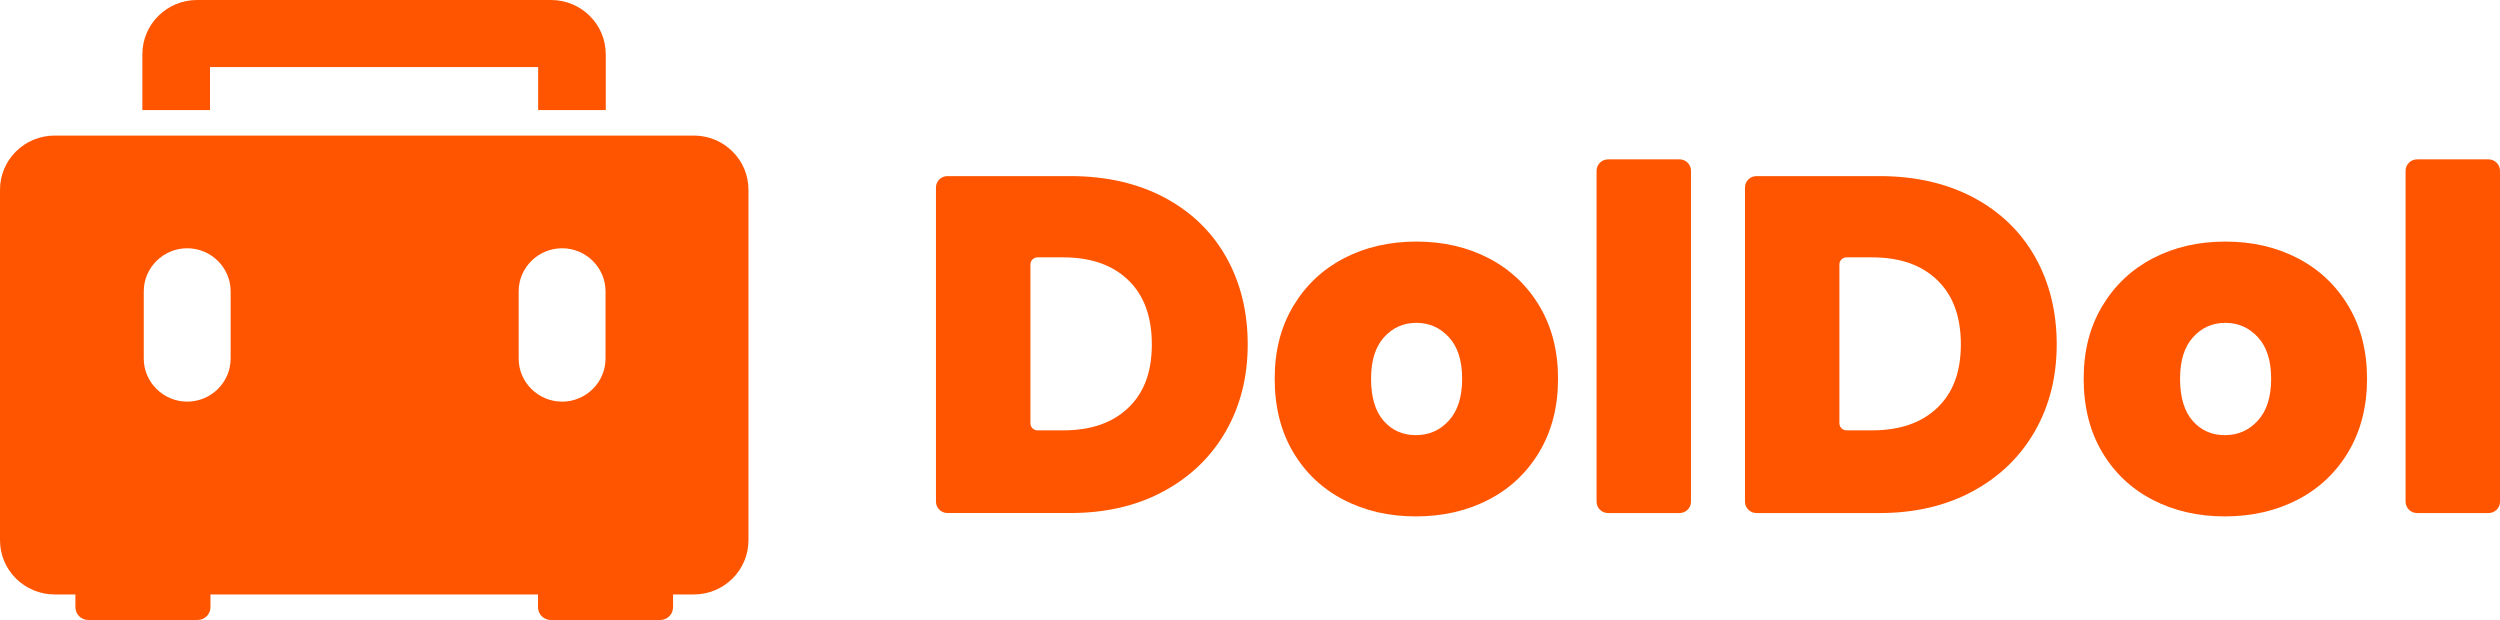
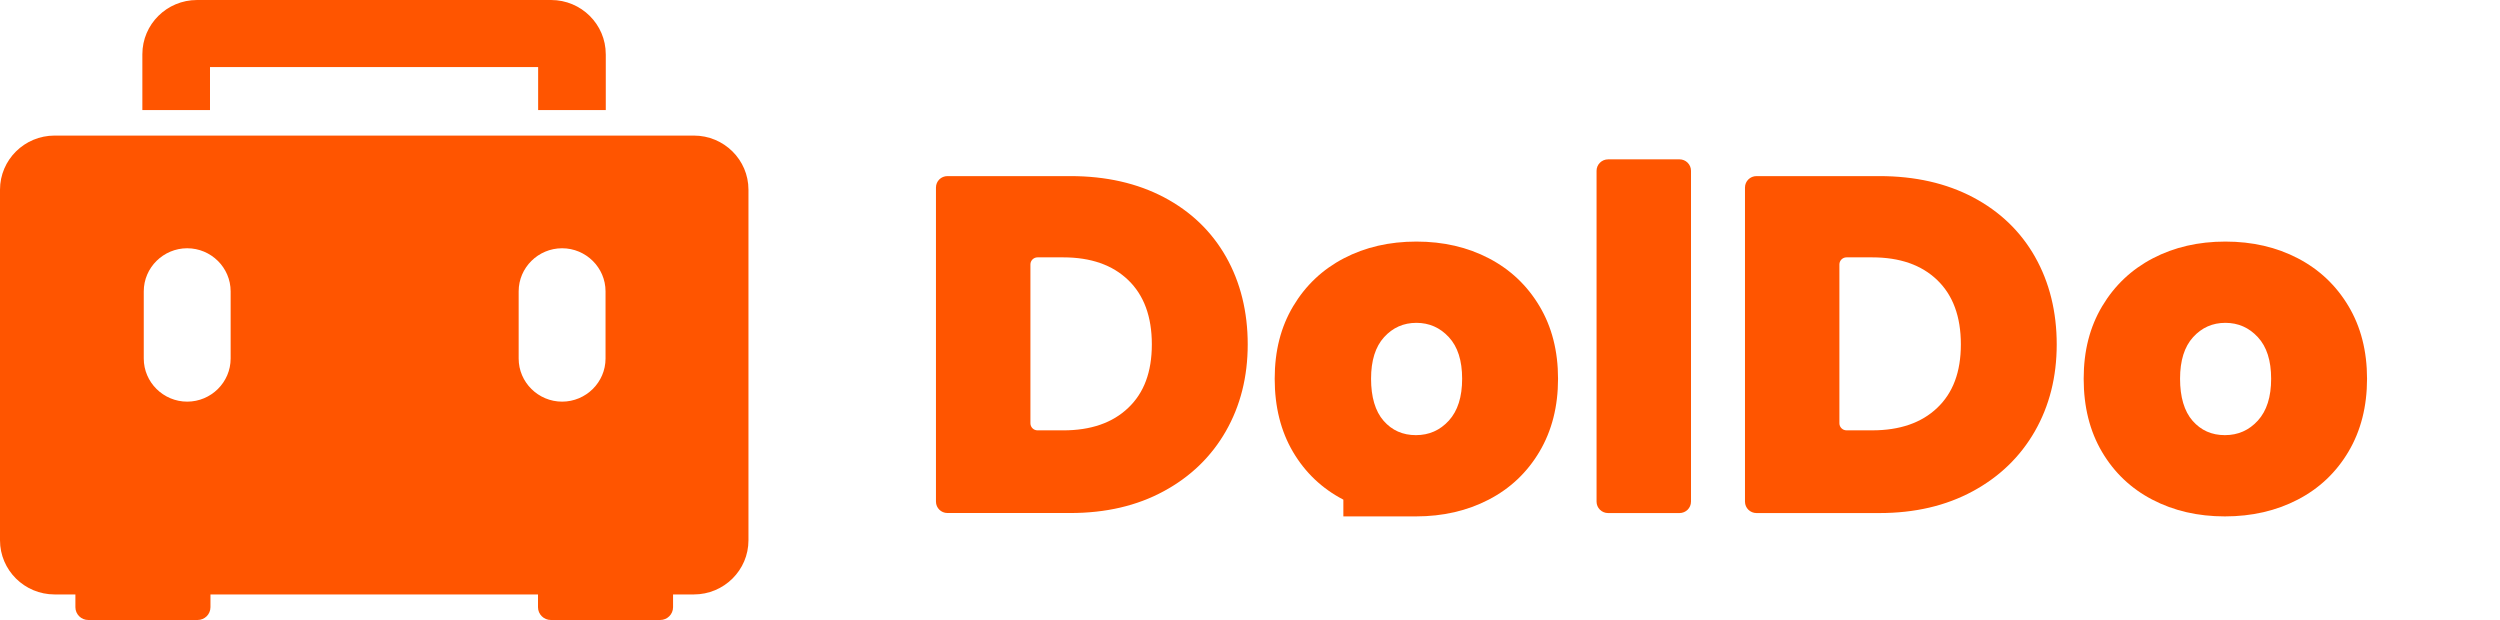
<svg xmlns="http://www.w3.org/2000/svg" width="125" height="31" viewBox="0 0 125 31" fill="none">
  <g id="_ë ì´ì´_1" clip-path="url(#clip0_128_64)">
    <path id="Vector" d="M30.289 2.713V5.502H26.907V3.353H10.5V5.502H7.118V2.713C7.118 1.213 8.342 0 9.853 0H27.553C29.063 0 30.288 1.214 30.288 2.713H30.289Z" fill="#FF5500" />
    <path id="Vector_2" d="M34.695 6.779H2.73C1.223 6.779 0 7.99 0 9.486V27.014C0 28.508 1.223 29.722 2.73 29.722H3.77V30.361C3.77 30.713 4.059 31 4.415 31H9.878C10.234 31 10.523 30.714 10.523 30.361V29.722H26.9V30.361C26.9 30.713 27.189 31 27.545 31H33.008C33.364 31 33.653 30.714 33.653 30.361V29.722H34.693C36.202 29.722 37.423 28.508 37.423 27.014V9.486C37.423 7.991 36.202 6.779 34.693 6.779H34.695ZM11.532 17.928C11.532 19.113 10.555 20.082 9.36 20.082C8.166 20.082 7.188 19.113 7.188 17.928V14.567C7.188 13.382 8.166 12.413 9.36 12.413C10.555 12.413 11.532 13.382 11.532 14.567V17.928ZM30.277 17.928C30.277 19.113 29.299 20.082 28.105 20.082C26.91 20.082 25.933 19.113 25.933 17.928V14.567C25.933 13.382 26.91 12.413 28.105 12.413C29.299 12.413 30.277 13.382 30.277 14.567V17.928Z" fill="#FF5500" />
    <path id="Vector_3" d="M61.303 12.843C60.578 11.569 59.547 10.577 58.205 9.867C56.864 9.161 55.302 8.805 53.52 8.805H47.373C47.054 8.805 46.798 9.059 46.798 9.376V25.081C46.798 25.396 47.054 25.651 47.373 25.651H53.52C55.287 25.651 56.841 25.291 58.18 24.565C59.522 23.84 60.558 22.84 61.289 21.567C62.02 20.291 62.386 18.842 62.386 17.218C62.386 15.594 62.025 14.119 61.303 12.843ZM56.41 20.394C55.623 21.145 54.541 21.518 53.161 21.518H51.877C51.68 21.518 51.521 21.359 51.521 21.164V13.221C51.521 13.026 51.681 12.868 51.877 12.868H53.161C54.541 12.868 55.623 13.246 56.41 14.003C57.198 14.761 57.592 15.831 57.592 17.218C57.592 18.604 57.198 19.648 56.41 20.394Z" fill="#FF5500" />
-     <path id="Vector_4" d="M67.168 24.983C66.099 24.426 65.261 23.63 64.65 22.594C64.04 21.558 63.735 20.34 63.735 18.938C63.735 17.536 64.043 16.342 64.662 15.306C65.281 14.27 66.124 13.473 67.192 12.916C68.261 12.358 69.469 12.079 70.819 12.079C72.168 12.079 73.376 12.358 74.444 12.916C75.513 13.473 76.356 14.27 76.974 15.306C77.593 16.342 77.902 17.552 77.902 18.938C77.902 20.323 77.593 21.539 76.974 22.582C76.356 23.626 75.508 24.427 74.433 24.983C73.357 25.541 72.144 25.82 70.795 25.82C69.445 25.82 68.237 25.541 67.169 24.983H67.168ZM72.444 21.029C72.886 20.543 73.107 19.846 73.107 18.938C73.107 18.03 72.886 17.336 72.444 16.859C72.003 16.381 71.46 16.142 70.819 16.142C70.177 16.142 69.638 16.381 69.204 16.859C68.77 17.336 68.553 18.03 68.553 18.938C68.553 19.846 68.762 20.563 69.18 21.04C69.598 21.518 70.136 21.757 70.795 21.757C71.454 21.757 72.003 21.514 72.445 21.028L72.444 21.029Z" fill="#FF5500" />
+     <path id="Vector_4" d="M67.168 24.983C66.099 24.426 65.261 23.63 64.65 22.594C64.04 21.558 63.735 20.34 63.735 18.938C63.735 17.536 64.043 16.342 64.662 15.306C65.281 14.27 66.124 13.473 67.192 12.916C68.261 12.358 69.469 12.079 70.819 12.079C72.168 12.079 73.376 12.358 74.444 12.916C75.513 13.473 76.356 14.27 76.974 15.306C77.593 16.342 77.902 17.552 77.902 18.938C77.902 20.323 77.593 21.539 76.974 22.582C76.356 23.626 75.508 24.427 74.433 24.983C73.357 25.541 72.144 25.82 70.795 25.82H67.168ZM72.444 21.029C72.886 20.543 73.107 19.846 73.107 18.938C73.107 18.03 72.886 17.336 72.444 16.859C72.003 16.381 71.46 16.142 70.819 16.142C70.177 16.142 69.638 16.381 69.204 16.859C68.77 17.336 68.553 18.03 68.553 18.938C68.553 19.846 68.762 20.563 69.18 21.04C69.598 21.518 70.136 21.757 70.795 21.757C71.454 21.757 72.003 21.514 72.445 21.028L72.444 21.029Z" fill="#FF5500" />
    <path id="Vector_5" d="M83.975 7.968H80.404C80.086 7.968 79.828 8.225 79.828 8.539V25.082C79.828 25.398 80.086 25.653 80.404 25.653H83.975C84.293 25.653 84.55 25.398 84.55 25.082V8.538C84.55 8.225 84.293 7.967 83.975 7.967V7.968Z" fill="#FF5500" />
    <path id="Vector_6" d="M101.753 12.843C101.029 11.57 99.998 10.577 98.656 9.867C97.314 9.16 95.753 8.805 93.971 8.805H87.825C87.507 8.805 87.249 9.06 87.249 9.376V25.082C87.249 25.398 87.507 25.653 87.825 25.653H93.971C95.738 25.653 97.291 25.291 98.632 24.566C99.973 23.841 101.009 22.841 101.74 21.568C102.471 20.292 102.836 18.843 102.836 17.219C102.836 15.595 102.475 14.12 101.753 12.845V12.843ZM96.86 20.394C96.073 21.144 94.99 21.517 93.609 21.517H92.326C92.13 21.517 91.97 21.358 91.97 21.164V13.221C91.97 13.026 92.131 12.868 92.326 12.868H93.609C94.99 12.868 96.073 13.245 96.86 14.002C97.648 14.76 98.043 15.83 98.043 17.217C98.043 18.603 97.648 19.646 96.86 20.394Z" fill="#FF5500" />
    <path id="Vector_7" d="M107.618 24.983C106.549 24.426 105.711 23.63 105.1 22.594C104.489 21.558 104.184 20.34 104.184 18.938C104.184 17.536 104.493 16.342 105.112 15.306C105.731 14.27 106.574 13.473 107.642 12.916C108.711 12.358 109.919 12.079 111.268 12.079C112.618 12.079 113.826 12.358 114.894 12.916C115.963 13.473 116.806 14.27 117.424 15.306C118.042 16.342 118.352 17.552 118.352 18.938C118.352 20.323 118.042 21.539 117.424 22.582C116.806 23.626 115.958 24.427 114.883 24.983C113.807 25.541 112.594 25.82 111.244 25.82C109.895 25.82 108.687 25.541 107.619 24.983H107.618ZM112.894 21.029C113.336 20.543 113.557 19.846 113.557 18.938C113.557 18.03 113.336 17.336 112.894 16.859C112.453 16.381 111.91 16.142 111.268 16.142C110.626 16.142 110.088 16.381 109.654 16.859C109.22 17.336 109.003 18.03 109.003 18.938C109.003 19.846 109.212 20.563 109.63 21.04C110.048 21.518 110.585 21.757 111.244 21.757C111.904 21.757 112.453 21.514 112.895 21.028L112.894 21.029Z" fill="#FF5500" />
-     <path id="Vector_8" d="M124.425 7.968H120.855C120.536 7.968 120.279 8.225 120.279 8.539V25.082C120.279 25.398 120.536 25.653 120.855 25.653H124.425C124.744 25.653 125.001 25.398 125.001 25.082V8.538C125.001 8.225 124.744 7.967 124.425 7.967V7.968Z" fill="#FF5500" />
  </g>
  <defs>
    <clipPath id="clip0_128_64">
      <rect width="125" height="31" fill="white" />
    </clipPath>
  </defs>
</svg>